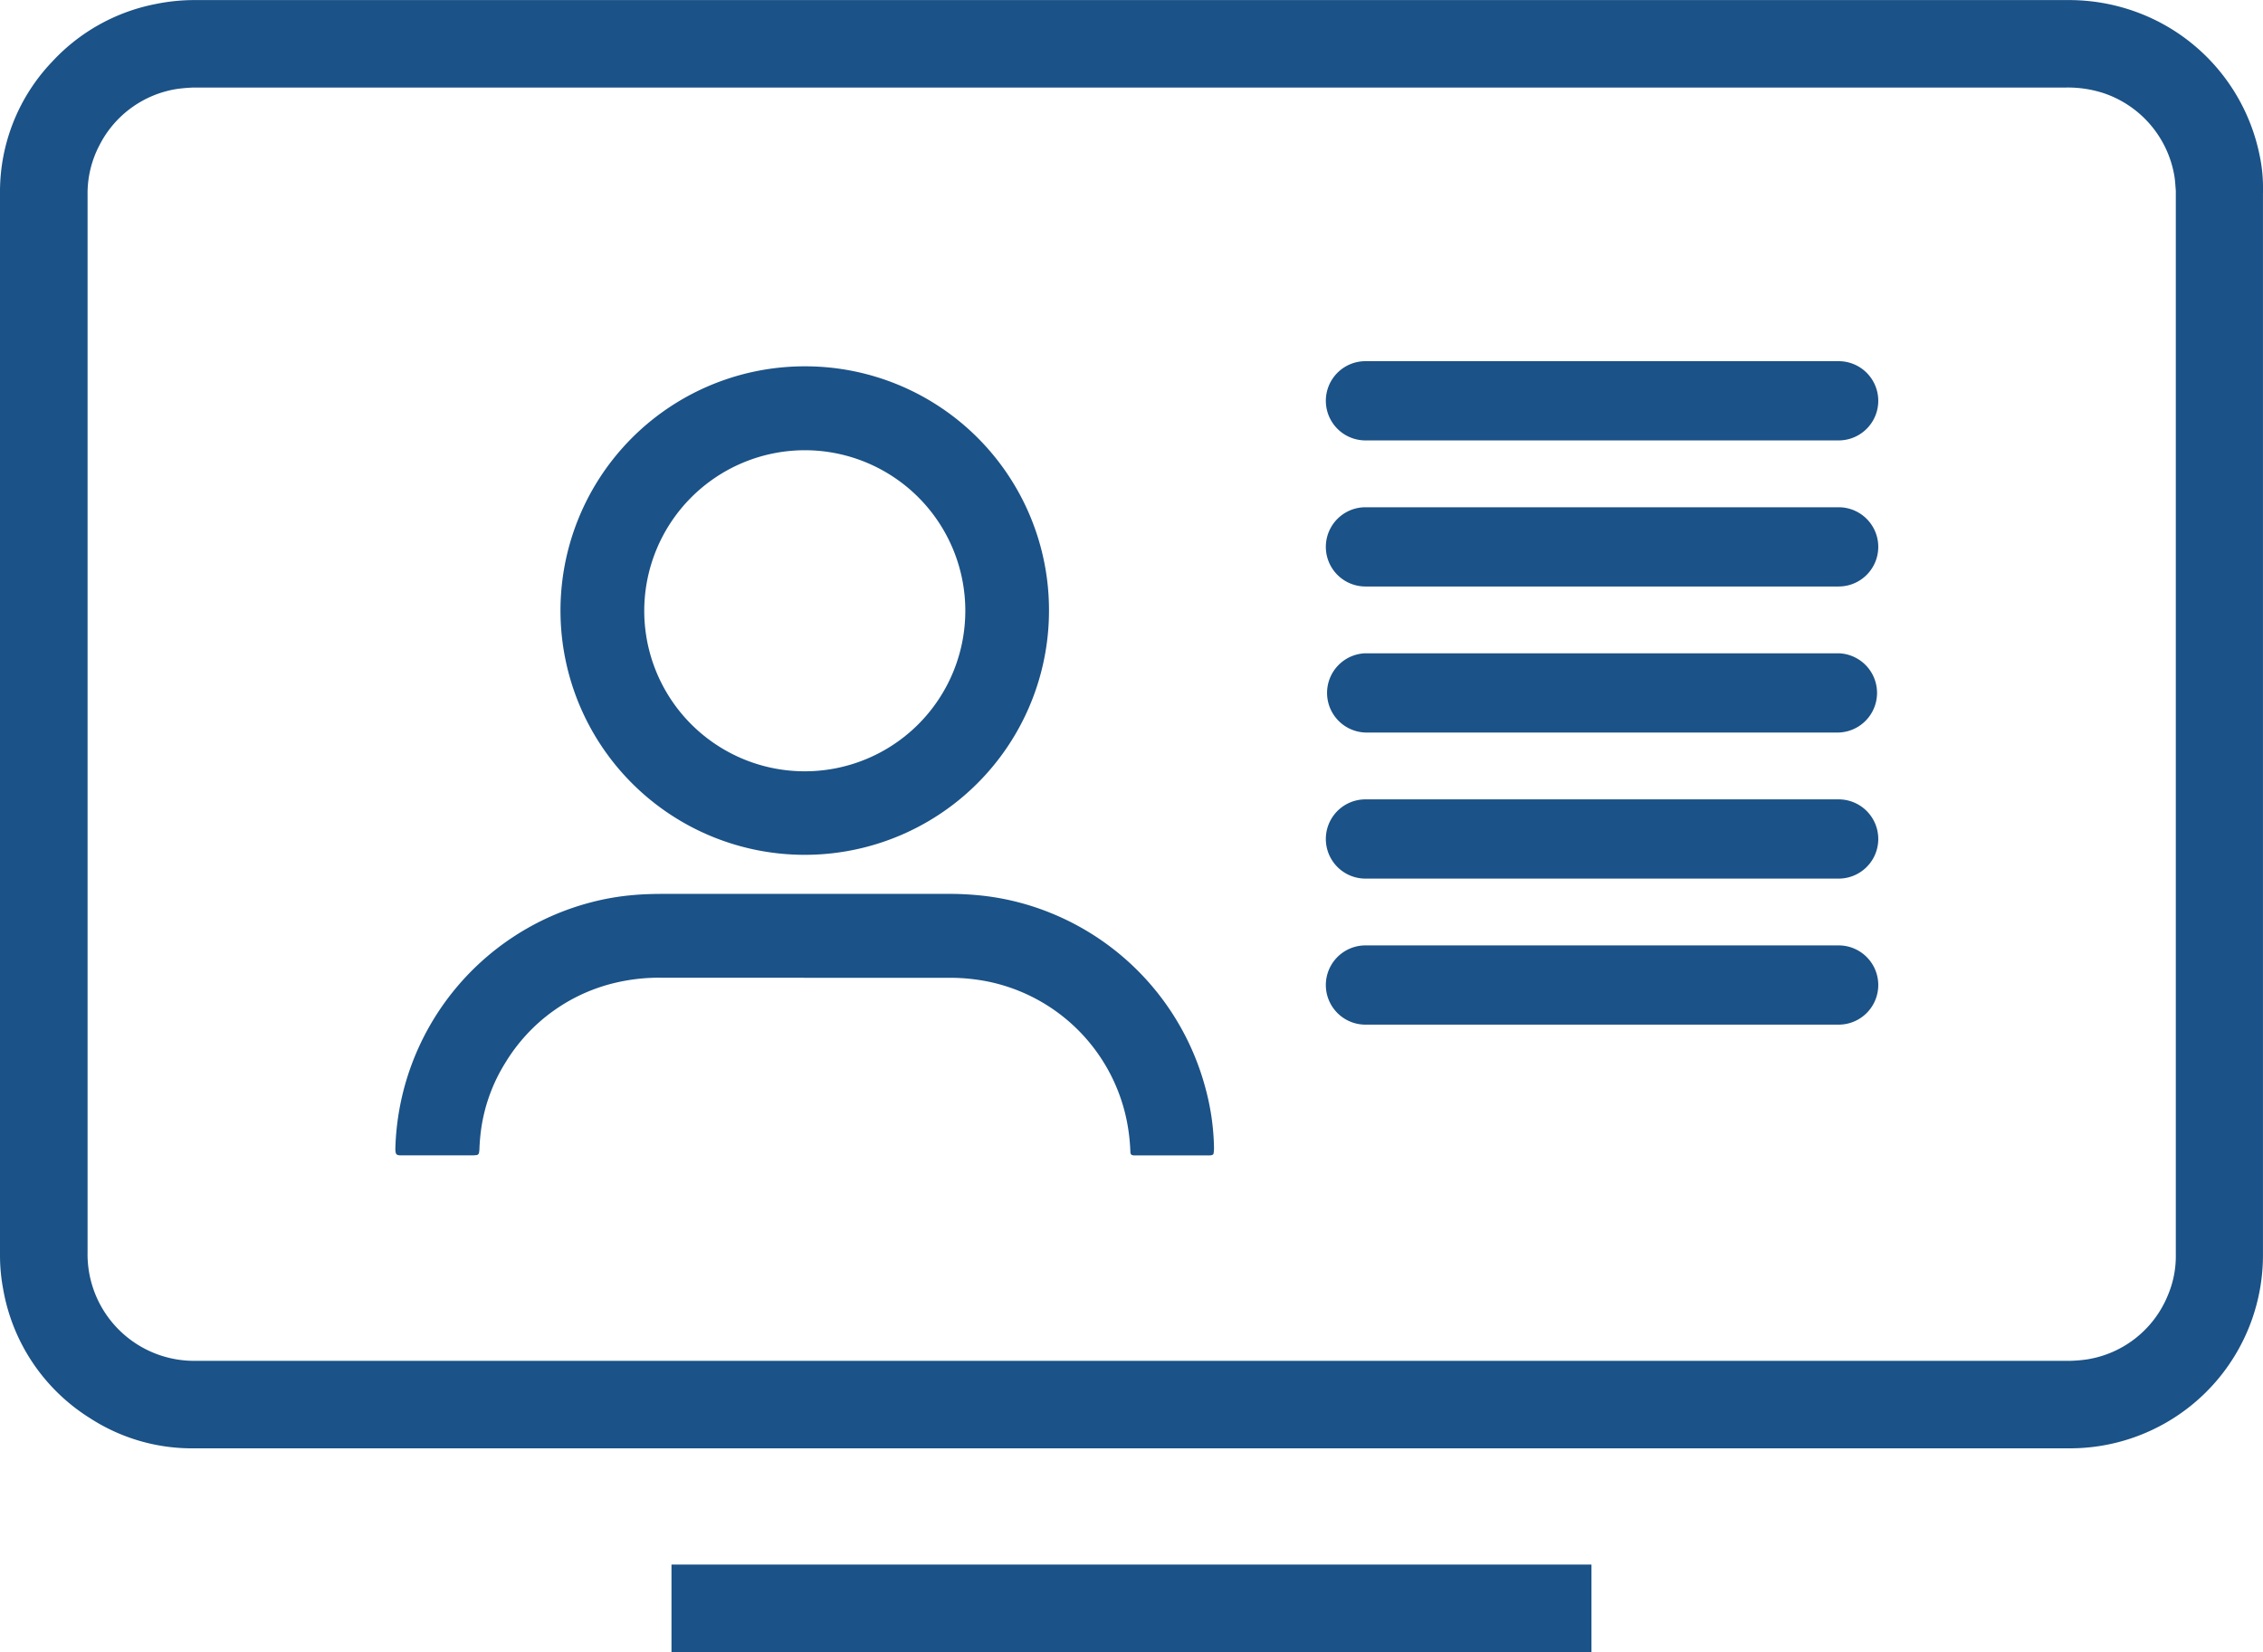
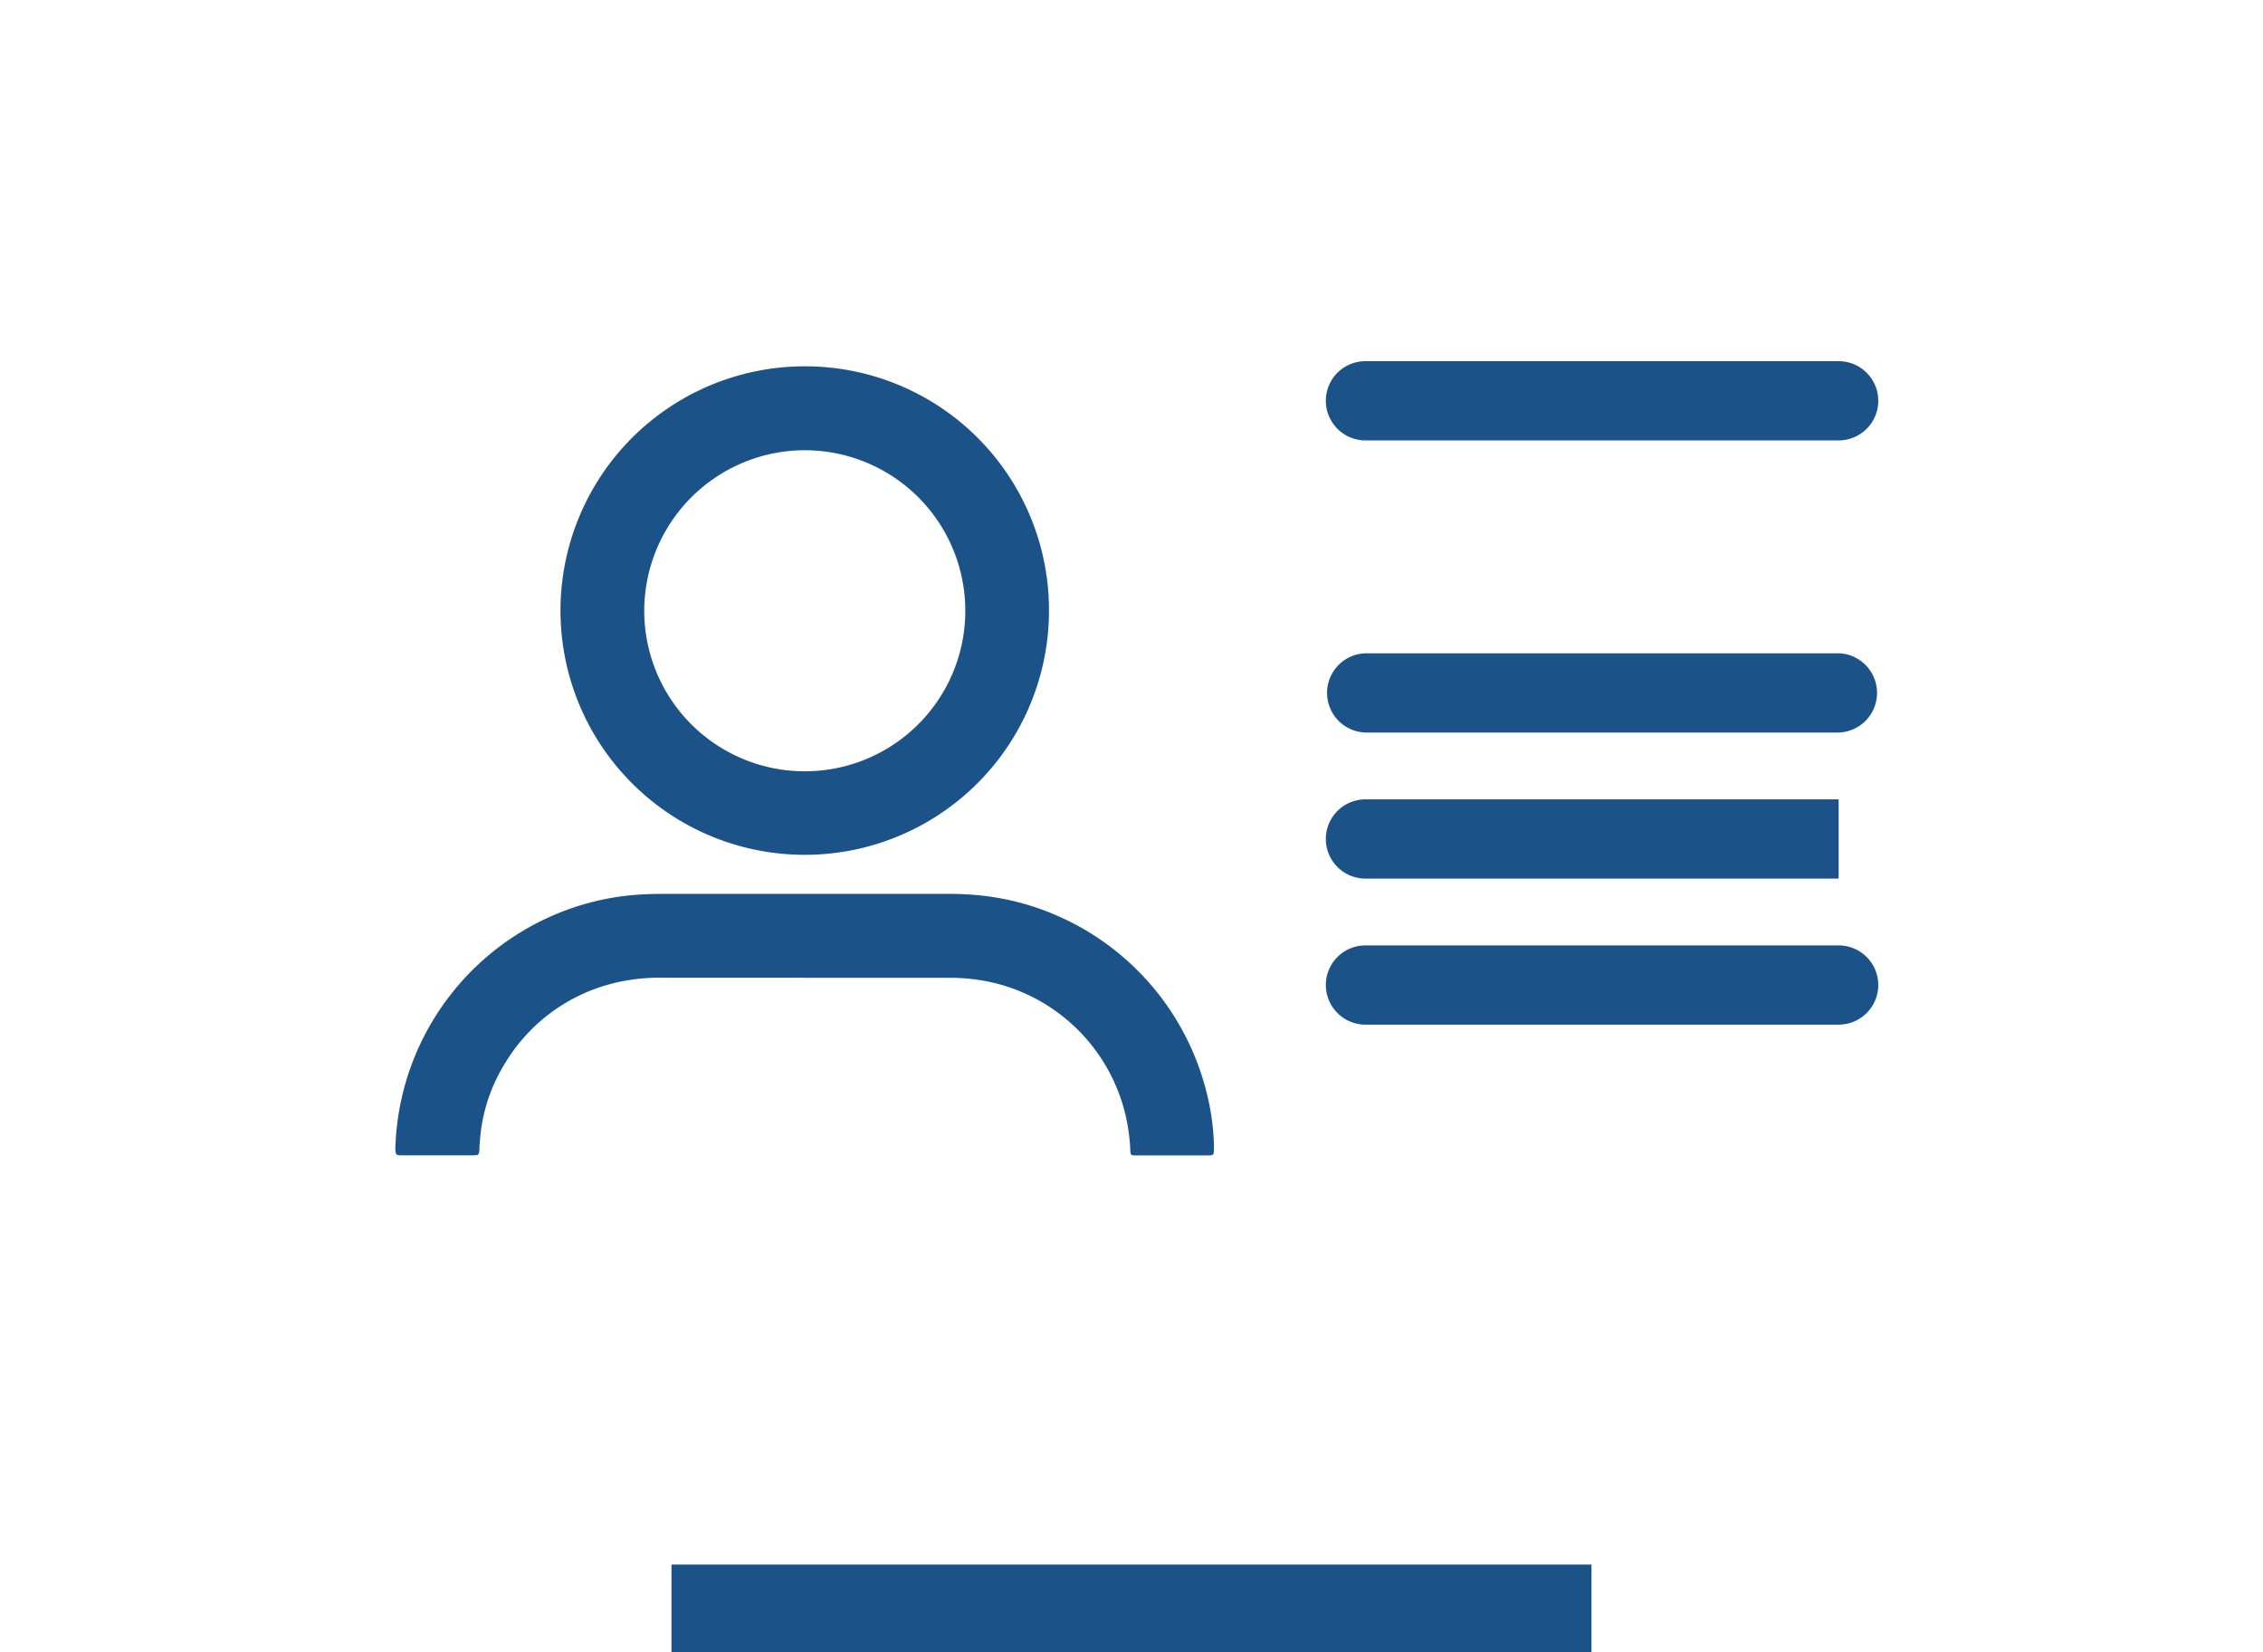
<svg xmlns="http://www.w3.org/2000/svg" width="58.064" height="42.388" viewBox="0 0 58.064 42.388">
  <defs>
    <clipPath id="clip-path">
      <rect id="Rectangle_2093" data-name="Rectangle 2093" width="58.064" height="42.388" transform="translate(0 0)" fill="none" />
    </clipPath>
  </defs>
  <g id="SPM" clip-path="url(#clip-path)">
-     <path id="Path_1380" data-name="Path 1380" d="M58.064,4.952c0-.046,0-.091,0-.137a3.909,3.909,0,0,0-.086-.828,4.965,4.965,0,0,0-2.955-3.6A5.04,5.04,0,0,0,53.059,0H4.947A4.962,4.962,0,0,0,4,.1,4.881,4.881,0,0,0,1.341,1.578,4.833,4.833,0,0,0,0,4.964Q0,18.578,0,32.192a4.67,4.67,0,0,0,.08.875A4.893,4.893,0,0,0,2.317,36.39a4.808,4.808,0,0,0,2.657.769H53.085a4.953,4.953,0,0,0,.83-.066,4.955,4.955,0,0,0,4.148-4.883q0-13.629,0-27.259M55.618,33.244a2.693,2.693,0,0,1-2.061,1.632,3.747,3.747,0,0,1-.437.038c-.05,0-.1,0-.152,0H5.022A2.734,2.734,0,0,1,2.28,32.607a2.744,2.744,0,0,1-.033-.483q0-8.214,0-16.428,0-5.347,0-10.694a2.657,2.657,0,0,1,.308-1.284A2.7,2.7,0,0,1,4.543,2.28a4.211,4.211,0,0,1,.423-.036c.035,0,.071,0,.106,0H53.018a2.974,2.974,0,0,1,.926.134A2.72,2.72,0,0,1,55.793,4.53c.018.12.024.241.034.362,0,.03,0,.061,0,.091q0,13.6,0,27.2a2.575,2.575,0,0,1-.21,1.063" transform="translate(0 0.002)" fill="#1b5287" />
    <path id="Path_1381" data-name="Path 1381" d="M567.8,1303.954h-8.132v2.245h23.605v-2.245H567.8Z" transform="translate(-542.439 -1263.811)" fill="#1b5287" />
    <path id="Path_1382" data-name="Path 1382" d="M479.672,311.591a6.267,6.267,0,1,1-6.25-6.273,6.256,6.256,0,0,1,6.25,6.273m-10.385,0a4.119,4.119,0,1,0,4.1-4.12,4.125,4.125,0,0,0-4.1,4.12" transform="translate(-452.757 -295.919)" fill="#1b5287" />
    <path id="Path_1383" data-name="Path 1383" d="M339.985,747.148q-1.836,0-3.671,0a4.859,4.859,0,0,0-1.111.116,4.505,4.505,0,0,0-2.884,2.068,4.362,4.362,0,0,0-.618,1.688,5.14,5.14,0,0,0-.046.522c0,.032-.006.063-.01.095a.077.077,0,0,1-.061.063c-.032,0-.063.006-.095.006h-1.836a.323.323,0,0,1-.094-.009.08.08,0,0,1-.048-.045.4.4,0,0,1-.013-.117,6.718,6.718,0,0,1,5.055-6.33,6.354,6.354,0,0,1,1.008-.174c.278-.027.555-.034.833-.034q3.635,0,7.271,0a7.852,7.852,0,0,1,.975.055,6.6,6.6,0,0,1,1.678.437,6.715,6.715,0,0,1,3.974,4.524,6.215,6.215,0,0,1,.211,1.507.882.882,0,0,1-.012.142.053.053,0,0,1-.031.033.213.213,0,0,1-.069.012c-.072,0-.143,0-.215,0H348.6l-.143,0c-.085,0-.1-.039-.1-.1a5,5,0,0,0-.086-.757,4.568,4.568,0,0,0-3.551-3.6,4.965,4.965,0,0,0-1.018-.1h-3.719" transform="translate(-319.354 -722.062)" fill="#1b5287" />
    <path id="Path_1384" data-name="Path 1384" d="M1118.163,303.054h-12.141a1.016,1.016,0,0,1,0-2.033h12.141a1.016,1.016,0,0,1,0,2.033" transform="translate(-1070.987 -291.754)" fill="#1b5287" />
-     <path id="Path_1385" data-name="Path 1385" d="M1118.163,424.786h-12.141a1.016,1.016,0,0,1,0-2.033h12.141a1.016,1.016,0,0,1,0,2.033" transform="translate(-1070.987 -409.738)" fill="#1b5287" />
    <path id="Path_1386" data-name="Path 1386" d="M1118.163,546.518h-12.141a1.017,1.017,0,0,1,0-2.033h12.141a1.017,1.017,0,0,1,0,2.033" transform="translate(-1070.987 -527.723)" fill="#1b5287" />
-     <path id="Path_1387" data-name="Path 1387" d="M1118.163,668.25h-12.141a1.016,1.016,0,0,1,0-2.033h12.141a1.016,1.016,0,0,1,0,2.033" transform="translate(-1070.987 -645.707)" fill="#1b5287" />
+     <path id="Path_1387" data-name="Path 1387" d="M1118.163,668.25h-12.141a1.016,1.016,0,0,1,0-2.033h12.141" transform="translate(-1070.987 -645.707)" fill="#1b5287" />
    <path id="Path_1388" data-name="Path 1388" d="M1118.163,789.982h-12.141a1.016,1.016,0,0,1,0-2.033h12.141a1.016,1.016,0,0,1,0,2.033" transform="translate(-1070.987 -763.692)" fill="#1b5287" />
  </g>
</svg>